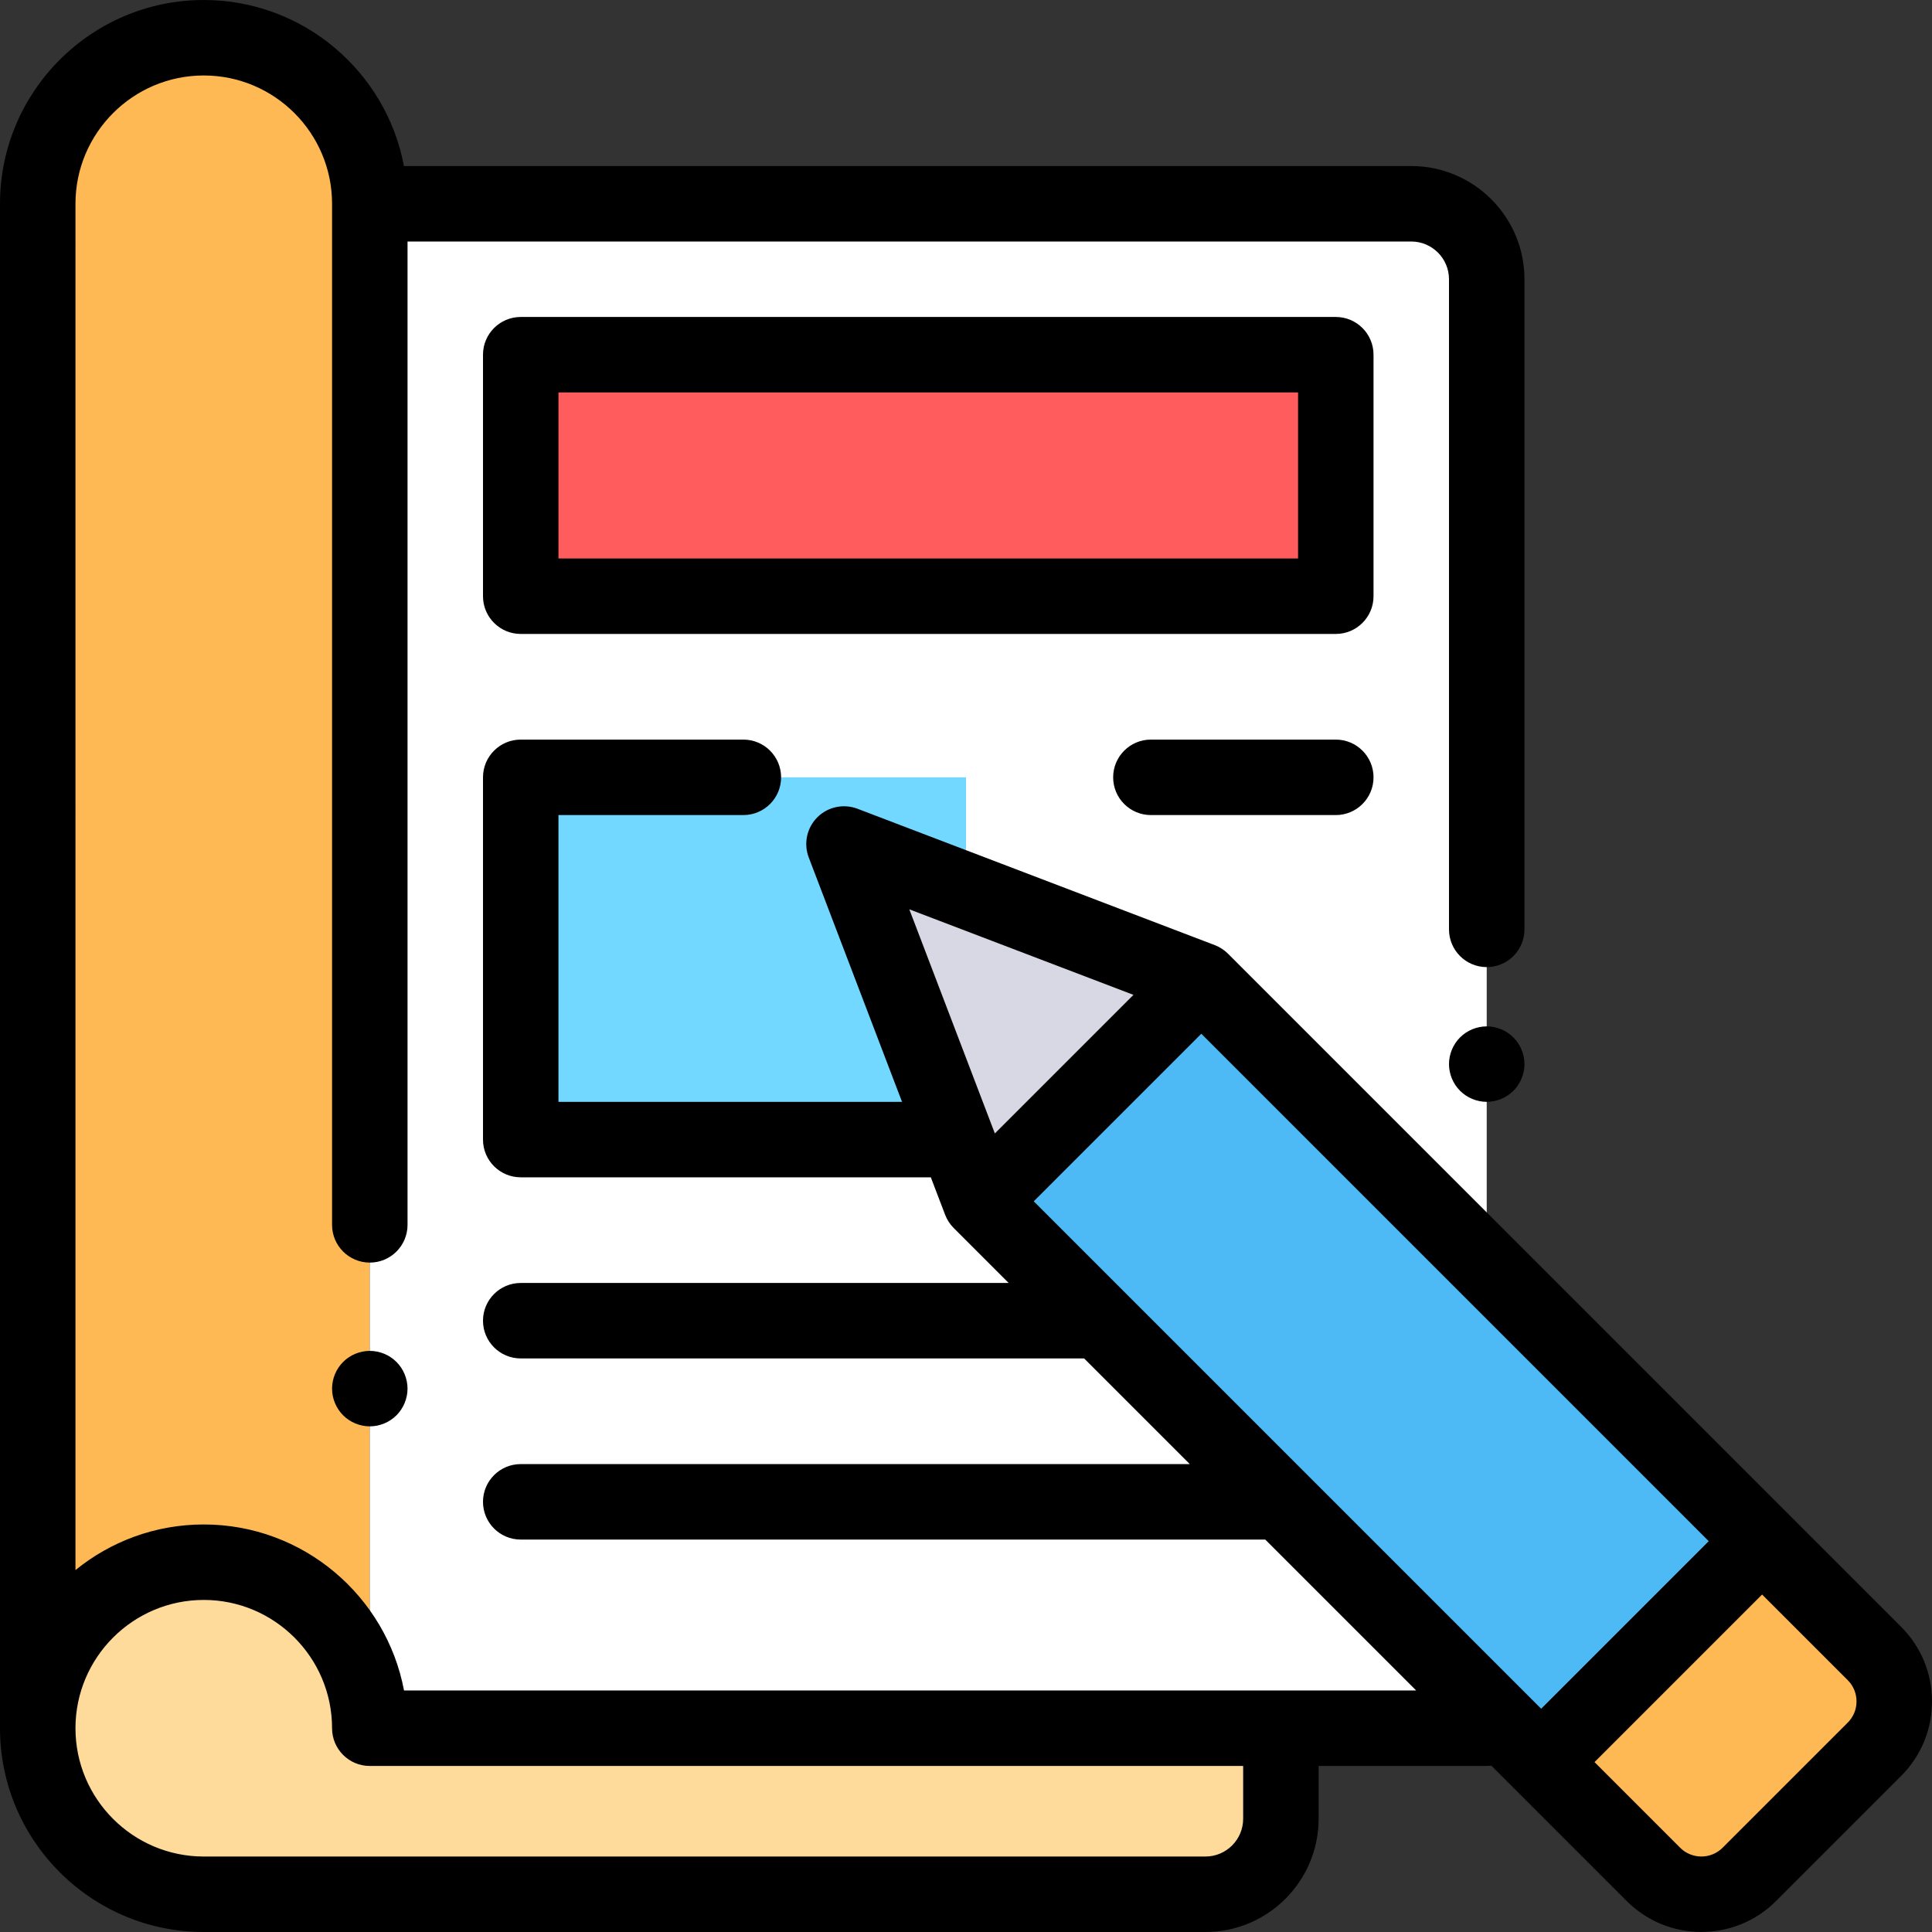
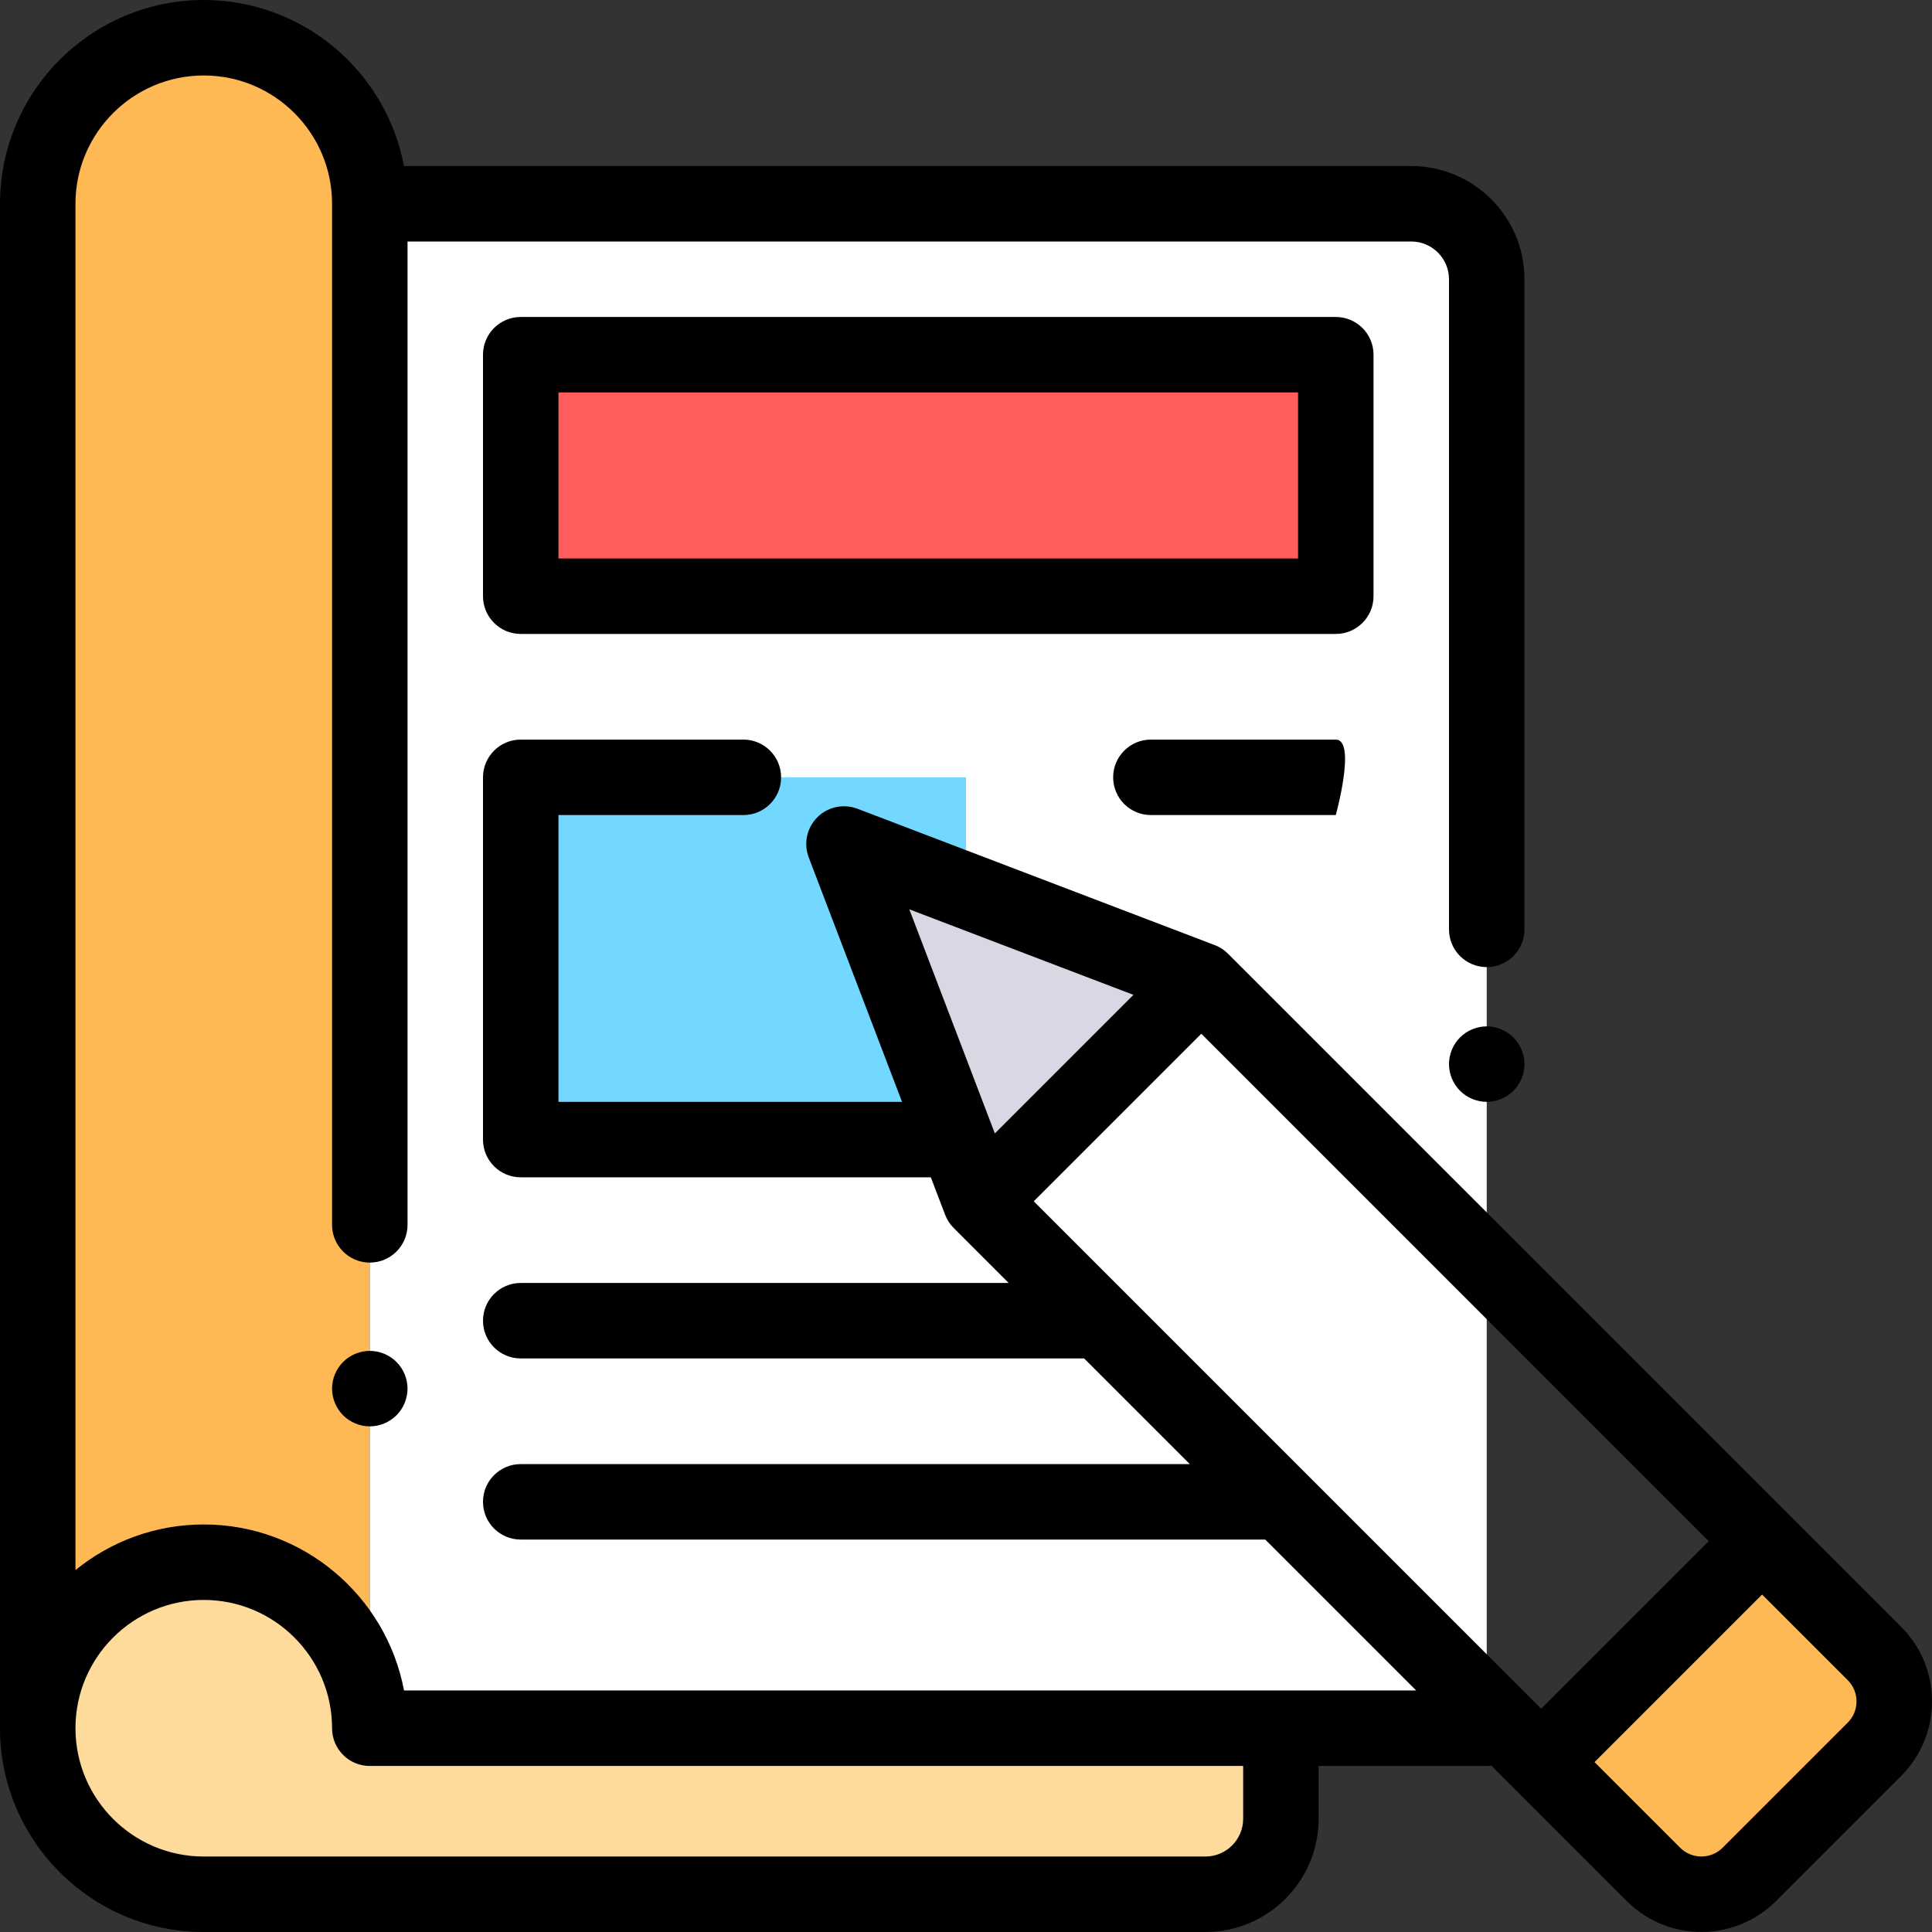
<svg xmlns="http://www.w3.org/2000/svg" version="1.1" id="Capa_1" x="0px" y="0px" viewBox="0 0 512.003 512.003" style="enable-background:new 0 0 512.003 512.003;" xml:space="preserve">
  <rect x="0" y="0" width="512.003" height="512.003" fill="#333333" stroke="none" />
  <path style="fill:#FFB954;" d="M98,458.002H10v-404c0-24.301,19.699-44,44-44l0,0c24.301,0,44,19.699,44,44V458.002z" />
  <path style="fill:#FFFFFF;" d="M98,54.002h276c11.046,0,20,8.954,20,20v384H98" />
  <path style="fill:#FEDA9B;" d="M98,458.002c0-24.301-19.699-44-44-44l0,0c-24.301,0-44,19.699-44,44l0,0c0,24.301,19.699,44,44,44  h265.451c11.046,0,20-8.954,20-20v-24H98z" />
  <rect x="138" y="94.001" style="fill:#FFFFFF;" width="216" height="64" />
  <rect x="138" y="206.001" style="fill:#72D8FF;" width="118" height="96" />
  <rect x="138" y="94.001" style="fill:#FF5D5D;" width="216" height="64" />
-   <path style="fill:#4DBAF6;" d="M318.361,259.81l178.383,178.383c7.011,7.011,7.011,18.378,0,25.389l-33.161,33.161  c-7.011,7.011-18.378,7.011-25.389,0L259.81,318.361L318.361,259.81z" />
  <path style="fill:#FFB954;" d="M408.426,466.977l29.767,29.767c7.011,7.011,18.378,7.011,25.389,0l33.161-33.161  c7.011-7.011,7.011-18.378,0-25.389l-29.767-29.767L408.426,466.977z" />
  <polygon style="fill:#D8D8E4;" points="223.669,223.669 318.361,259.81 259.81,318.361 " />
  <path d="M98,358.002c-2.63,0-5.21,1.069-7.07,2.93c-1.86,1.86-2.93,4.44-2.93,7.07s1.07,5.21,2.93,7.069  c1.86,1.86,4.44,2.931,7.07,2.931s5.21-1.07,7.07-2.931c1.86-1.859,2.93-4.439,2.93-7.069s-1.07-5.21-2.93-7.07  S100.63,358.002,98,358.002z" />
  <path d="M394,272.002c-2.63,0-5.21,1.069-7.07,2.93c-1.86,1.86-2.93,4.44-2.93,7.07s1.07,5.21,2.93,7.069  c1.86,1.86,4.44,2.931,7.07,2.931s5.21-1.07,7.07-2.931c1.86-1.859,2.93-4.439,2.93-7.069s-1.07-5.21-2.93-7.07  S396.63,272.002,394,272.002z" />
  <path d="M364,94.002c0-5.523-4.477-10-10-10H138c-5.523,0-10,4.477-10,10v64c0,5.523,4.477,10,10,10h216c5.523,0,10-4.477,10-10  V94.002z M344,148.002H148v-44h196V148.002z" />
-   <path d="M354,196.002h-49c-5.523,0-10,4.477-10,10s4.477,10,10,10h49c5.523,0,10-4.477,10-10S359.523,196.002,354,196.002z" />
+   <path d="M354,196.002h-49c-5.523,0-10,4.477-10,10s4.477,10,10,10h49S359.523,196.002,354,196.002z" />
  <path d="M503.815,431.122L325.432,252.738c-0.996-0.995-2.19-1.77-3.505-2.271l-94.692-36.141  c-3.683-1.405-7.849-0.516-10.637,2.272c-2.788,2.788-3.677,6.953-2.271,10.637l24.72,64.767H148v-76h49c5.523,0,10-4.477,10-10  s-4.477-10-10-10h-59c-5.523,0-10,4.477-10,10v96c0,5.522,4.477,10,10,10h108.68l3.788,9.924c0.502,1.315,1.276,2.51,2.271,3.506  l14.57,14.57H138c-5.523,0-10,4.478-10,10s4.477,10,10,10h149.309l28,28H138c-5.523,0-10,4.478-10,10s4.477,10,10,10h197.309l40,40  H107.072c-4.704-25.014-26.713-44-53.072-44c-12.877,0-24.71,4.537-34,12.088V54.002c0-18.748,15.252-34,34-34s34,15.252,34,34  v270.6c0,5.522,4.477,10,10,10s10-4.478,10-10v-260.6h266c5.514,0,10,4.486,10,10v172.294c0,5.523,4.477,10,10,10s10-4.477,10-10  V74.002c0-16.542-13.458-30-30-30H107.057c-4.705-25.012-26.698-44-53.057-44c-29.776,0-54,24.224-54,54v404  c0,29.775,24.224,54,54,54h265.452c16.542,0,30-13.458,30-30v-14H394c0.416,0,0.823-0.033,1.226-0.083l35.896,35.896  c5.45,5.449,12.608,8.174,19.766,8.174s14.316-2.725,19.766-8.174l33.161-33.162c5.28-5.279,8.188-12.299,8.188-19.766  S509.094,436.401,503.815,431.122z M329.452,482.002c0,5.514-4.486,10-10,10H54c-18.748,0-34-15.252-34-34s15.252-34,34-34  s34,15.252,34,34c0,5.522,4.477,10,10,10h231.452V482.002z M273.953,318.361l44.408-44.408l134.473,134.474l-44.408,44.408  L273.953,318.361z M300.378,263.65l-36.728,36.728l-22.671-59.398L300.378,263.65z M489.672,456.511l-33.161,33.162  c-3.101,3.102-8.146,3.102-11.247,0l-22.696-22.696l44.408-44.408l22.696,22.696c1.502,1.502,2.329,3.499,2.329,5.623  S491.175,455.009,489.672,456.511z" />
  <g>
</g>
  <g>
</g>
  <g>
</g>
  <g>
</g>
  <g>
</g>
  <g>
</g>
  <g>
</g>
  <g>
</g>
  <g>
</g>
  <g>
</g>
  <g>
</g>
  <g>
</g>
  <g>
</g>
  <g>
</g>
  <g>
</g>
</svg>